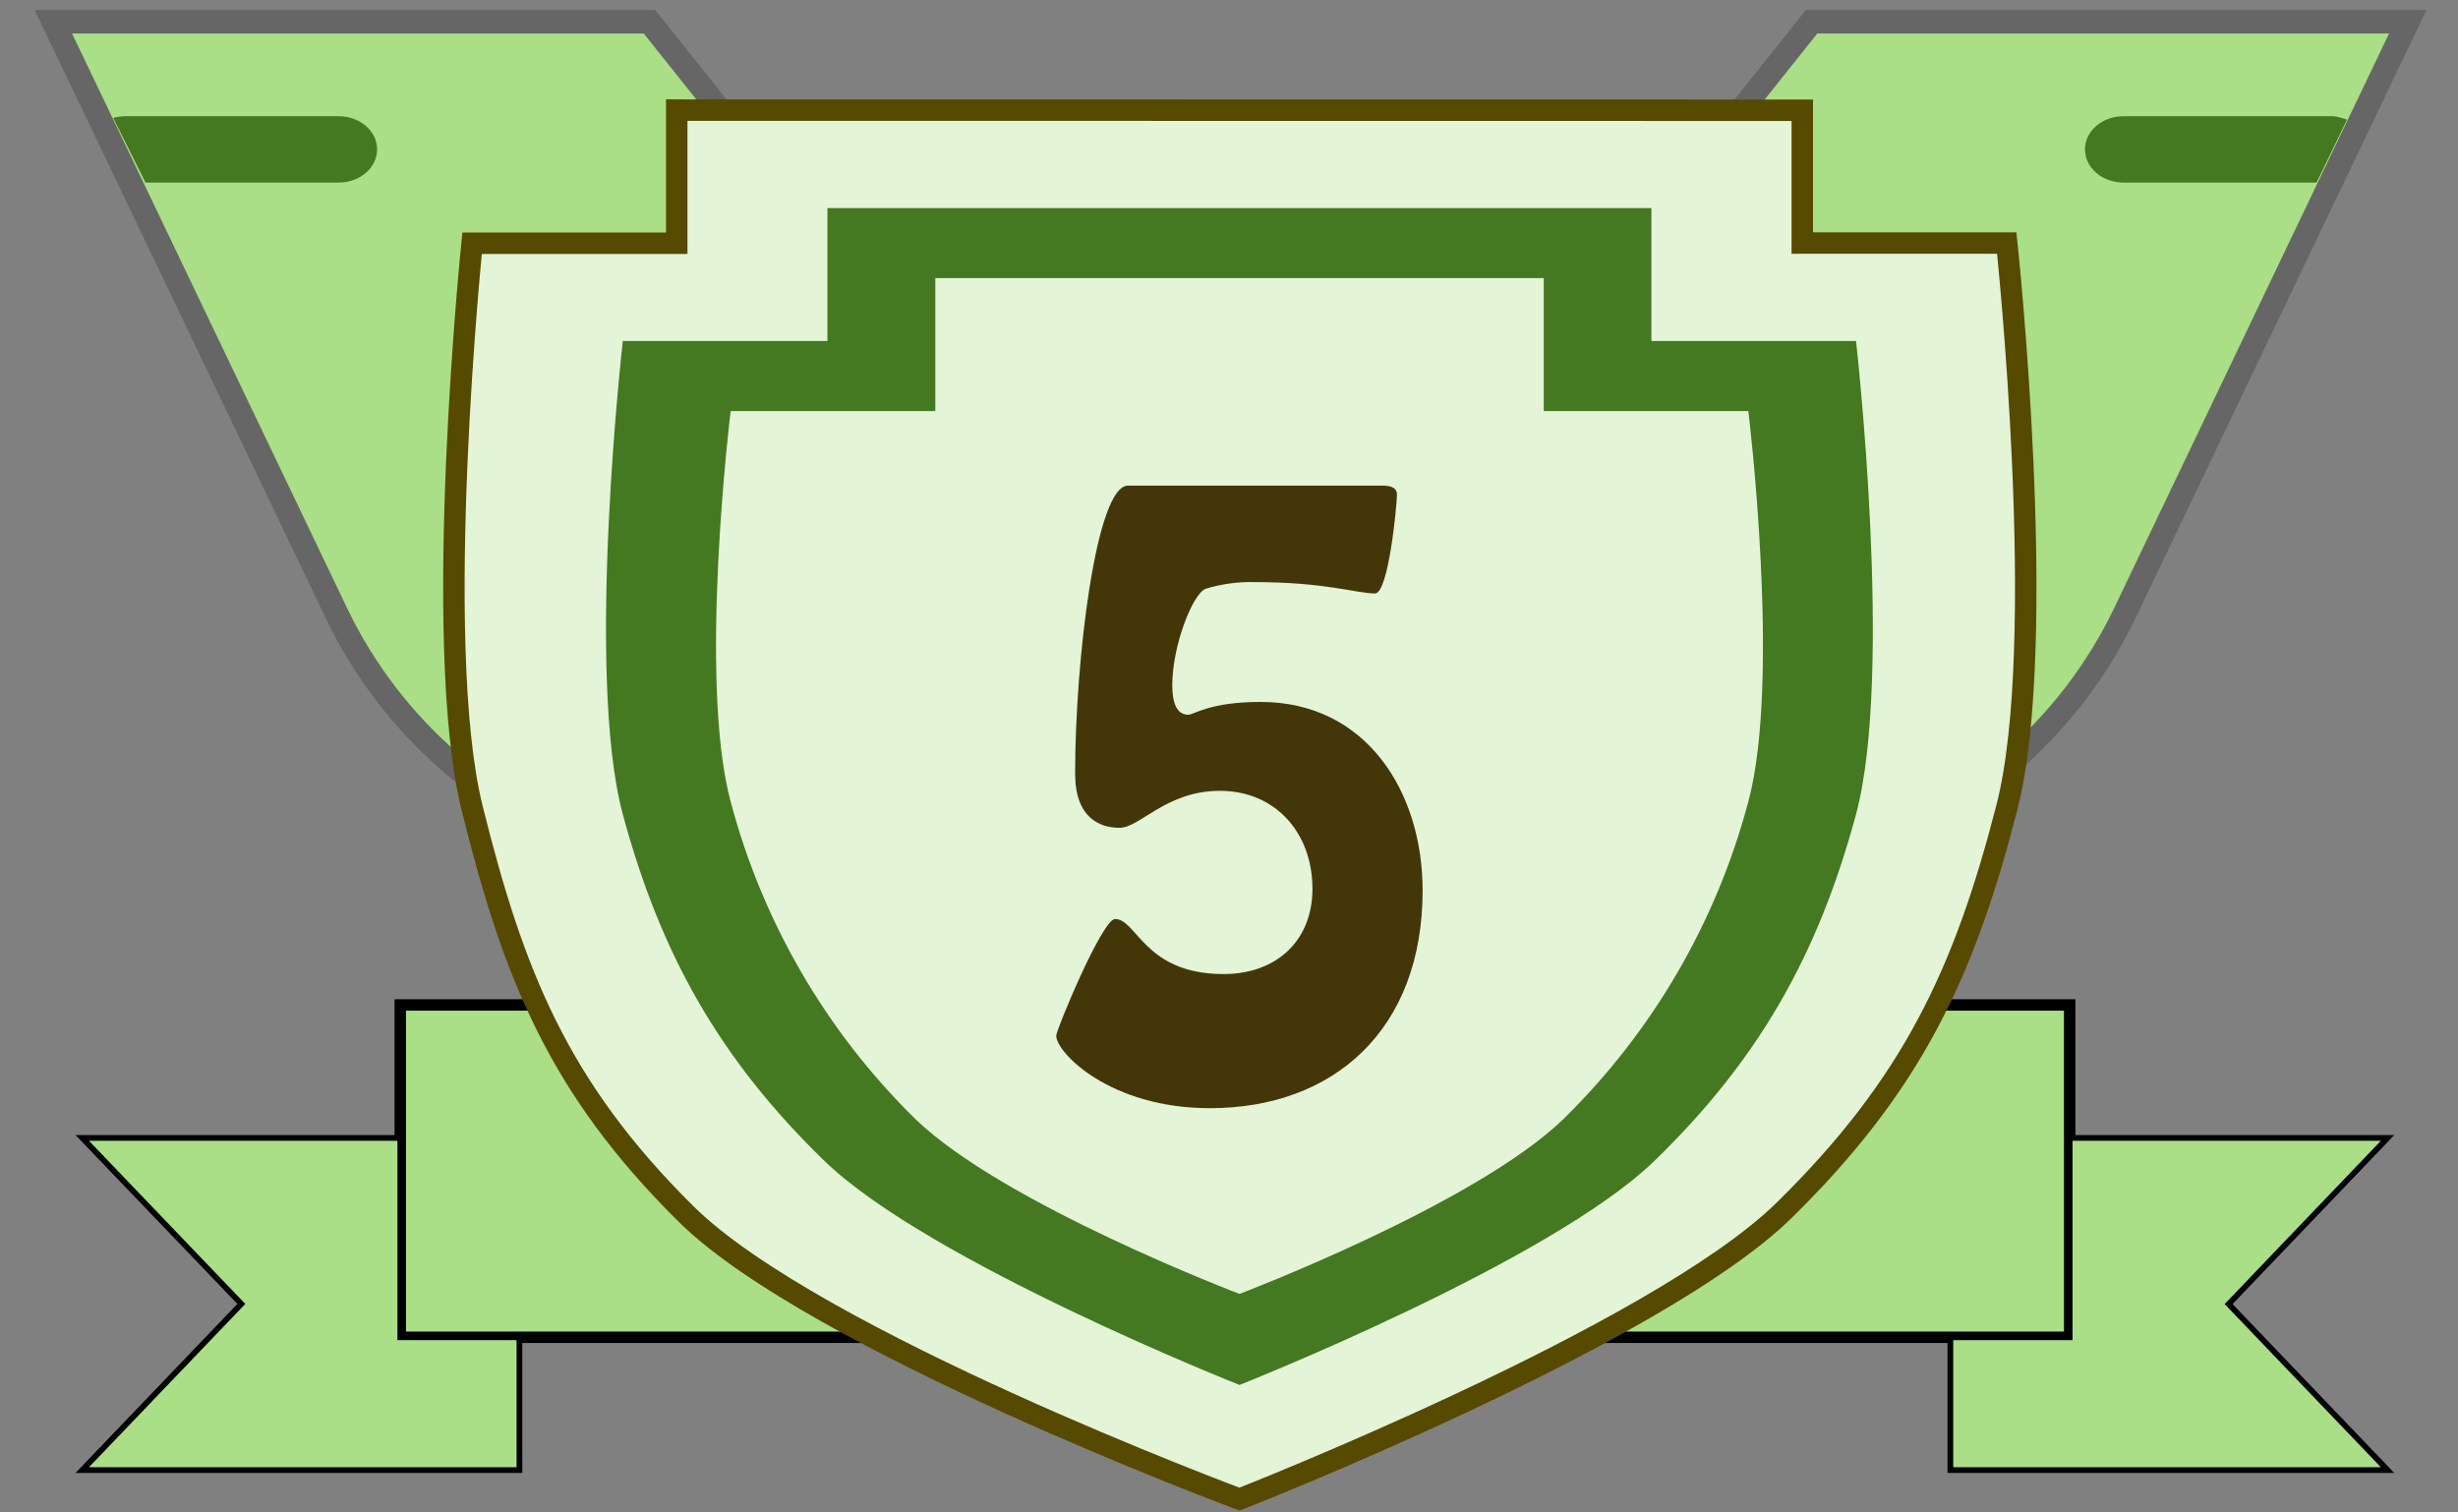
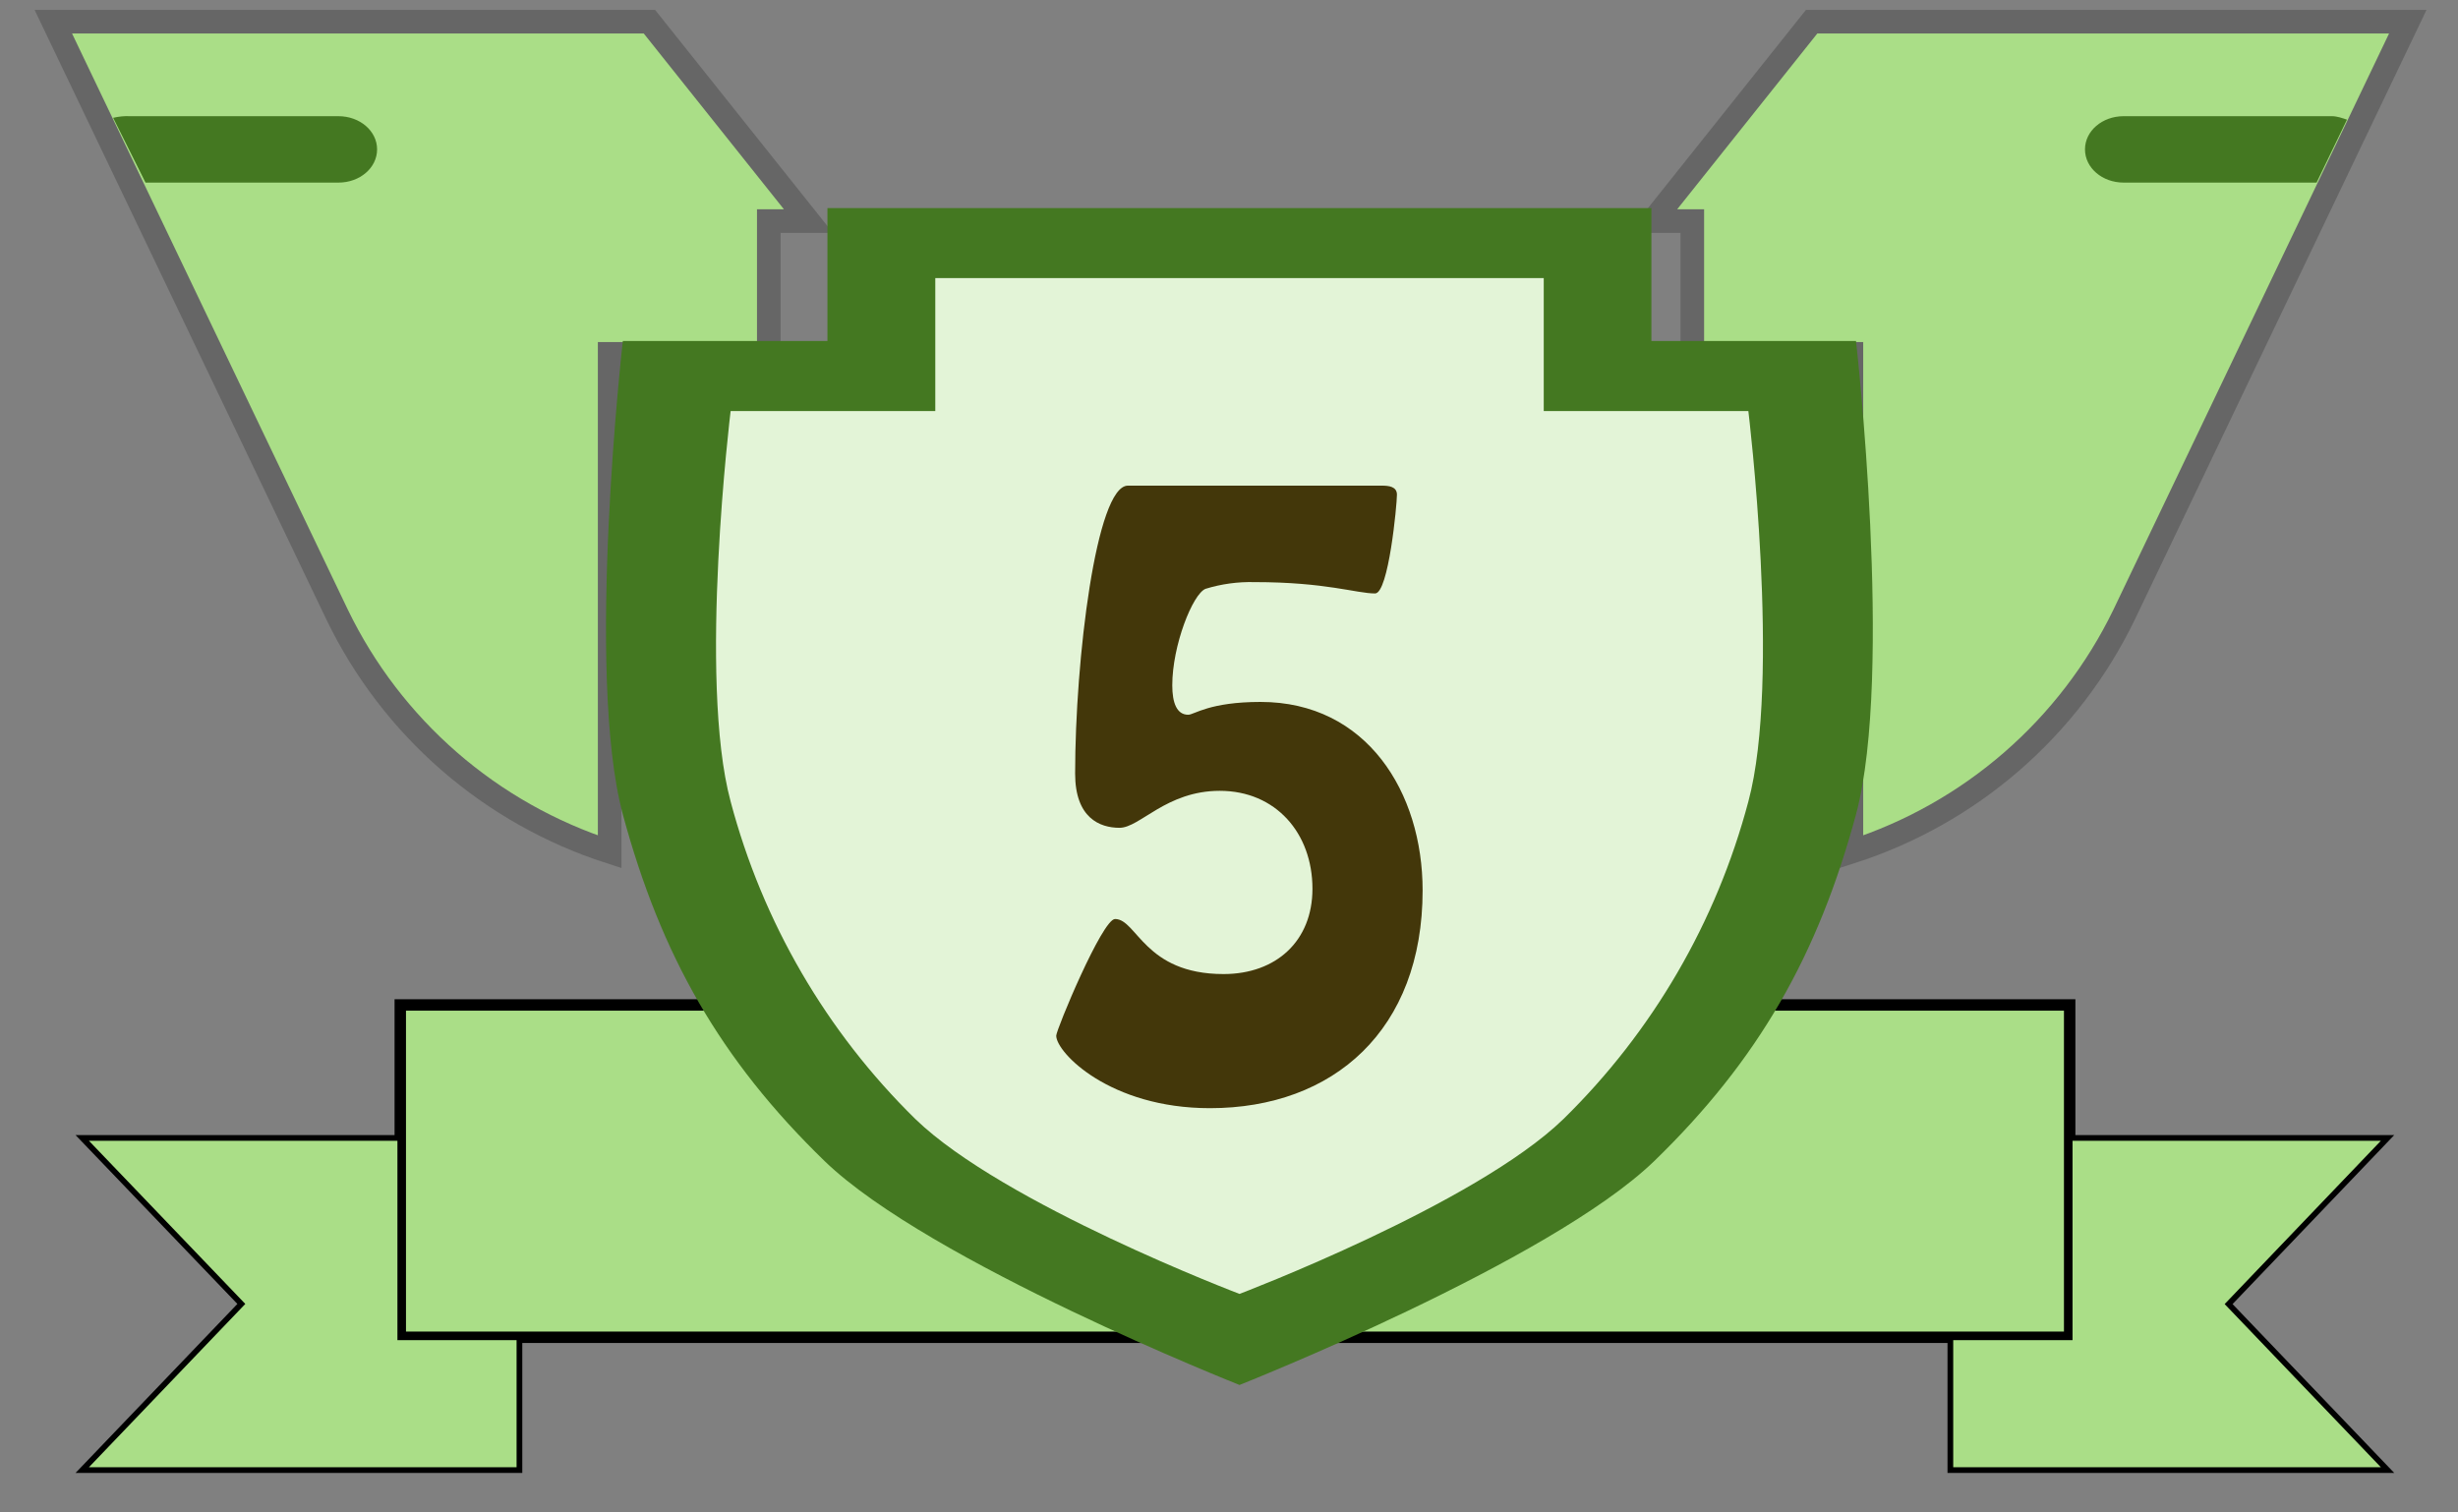
<svg xmlns="http://www.w3.org/2000/svg" width="65" height="40" viewBox="0 0 65 40" fill="none">
  <rect x="0" y="0" width="65" height="40" fill="#808080" stroke="none" />
  <g id="level5-min" clip-path="url(#clip0_769_895)">
    <path id="Vector" d="M10.585 35.367H54.731V26.578H10.585V35.367Z" fill="#AADE87" stroke="black" stroke-width="0.302" />
    <path id="Vector_2" d="M10.585 35.367V30.095H2.175L6.382 34.485L2.175 38.879H13.736V35.367H10.585ZM63.137 30.095H54.731V35.367H51.576V38.879H63.137L58.934 34.489L63.137 30.095Z" fill="#AADE87" stroke="black" stroke-width="0.151" />
    <path id="Vector_3" d="M47.907 0.574L43.705 5.846H44.752V9.358H48.959V22.528C50.521 22.025 51.965 21.211 53.204 20.134C54.442 19.058 55.45 17.741 56.166 16.265L63.672 0.574H47.907ZM16.122 9.358H20.33V5.846H21.377L17.174 0.574H1.41L8.92 16.265C9.635 17.741 10.642 19.057 11.88 20.134C13.118 21.21 14.561 22.024 16.122 22.528V9.358Z" fill="#AADE87" stroke="#666666" stroke-width="0.624" />
    <path id="Vector_4" d="M8.951 3.073H3.439C3.289 3.066 3.138 3.081 2.992 3.116L3.848 4.829H8.951C9.516 4.829 9.972 4.438 9.972 3.951C9.972 3.464 9.516 3.073 8.951 3.073ZM61.668 3.073H56.157C55.592 3.073 55.136 3.464 55.136 3.951C55.136 4.438 55.592 4.829 56.157 4.829H61.26L62.064 3.164C61.946 3.125 61.803 3.073 61.668 3.073Z" fill="#447821" />
-     <path id="Vector_5" d="M17.896 2.912V6.433H12.484C12.484 6.433 11.402 16.986 12.484 21.367C13.571 25.744 14.753 28.752 18.139 32.103C21.529 35.462 32.778 39.648 32.778 39.648C32.778 39.648 43.8 35.332 47.182 32.007C50.568 28.682 51.941 25.739 53.067 21.367C54.197 16.994 53.067 6.428 53.067 6.428H47.66V2.916L17.896 2.912Z" fill="#E3F4D7" stroke="#564900" stroke-width="0.567" />
    <path id="Vector_6" d="M23.307 6.433V9.945H17.895V21.367L23.007 30.151L32.773 35.424L42.544 30.151L47.655 21.367V9.945H42.244V6.429L23.307 6.433Z" fill="#E3F4D7" />
    <path id="Vector_7" d="M21.881 5.503V9.019H16.47C16.47 9.019 15.47 17.812 16.47 21.537C17.474 25.257 19.047 28.03 21.807 30.708C24.572 33.381 32.778 36.628 32.778 36.628C32.778 36.628 40.979 33.381 43.744 30.708C46.504 28.03 48.077 25.257 49.081 21.537C50.081 17.812 49.081 9.019 49.081 9.019H43.67V5.503H21.881ZM24.733 7.355H40.823V10.871H46.234C46.234 10.871 47.103 17.973 46.234 21.198C45.389 24.386 43.7 27.287 41.344 29.595C39.015 31.855 32.778 34.22 32.778 34.22C32.778 34.22 26.536 31.851 24.206 29.595C21.852 27.287 20.165 24.386 19.321 21.198C18.452 17.973 19.321 10.871 19.321 10.871H24.733V7.355Z" fill="#447821" />
    <path id="Vector_8" d="M29.826 12.844C28.988 12.844 28.431 17.451 28.431 20.459C28.431 21.632 29.083 21.893 29.605 21.893C30.144 21.893 30.839 20.915 32.256 20.915C33.734 20.915 34.707 22.032 34.707 23.506C34.707 24.883 33.751 25.761 32.356 25.761C30.261 25.761 30.066 24.305 29.487 24.305C29.148 24.305 27.931 27.235 27.931 27.391C27.931 27.834 29.344 29.308 31.995 29.308C35.268 29.308 37.62 27.235 37.62 23.549C37.62 20.954 36.142 18.564 33.334 18.564C31.978 18.564 31.578 18.903 31.422 18.903C31.117 18.903 31 18.585 31 18.125C31 17.068 31.539 15.712 31.878 15.573C32.297 15.444 32.735 15.384 33.173 15.395C35.068 15.395 35.868 15.695 36.363 15.695C36.72 15.695 36.941 13.344 36.941 13.083C36.941 12.866 36.724 12.844 36.542 12.844H29.826Z" fill="#43370A" />
  </g>
  <defs>
    <clipPath id="clip0_769_895">
      <rect width="64.095" height="40" fill="white" transform="translate(0.496)" />
    </clipPath>
  </defs>
</svg>